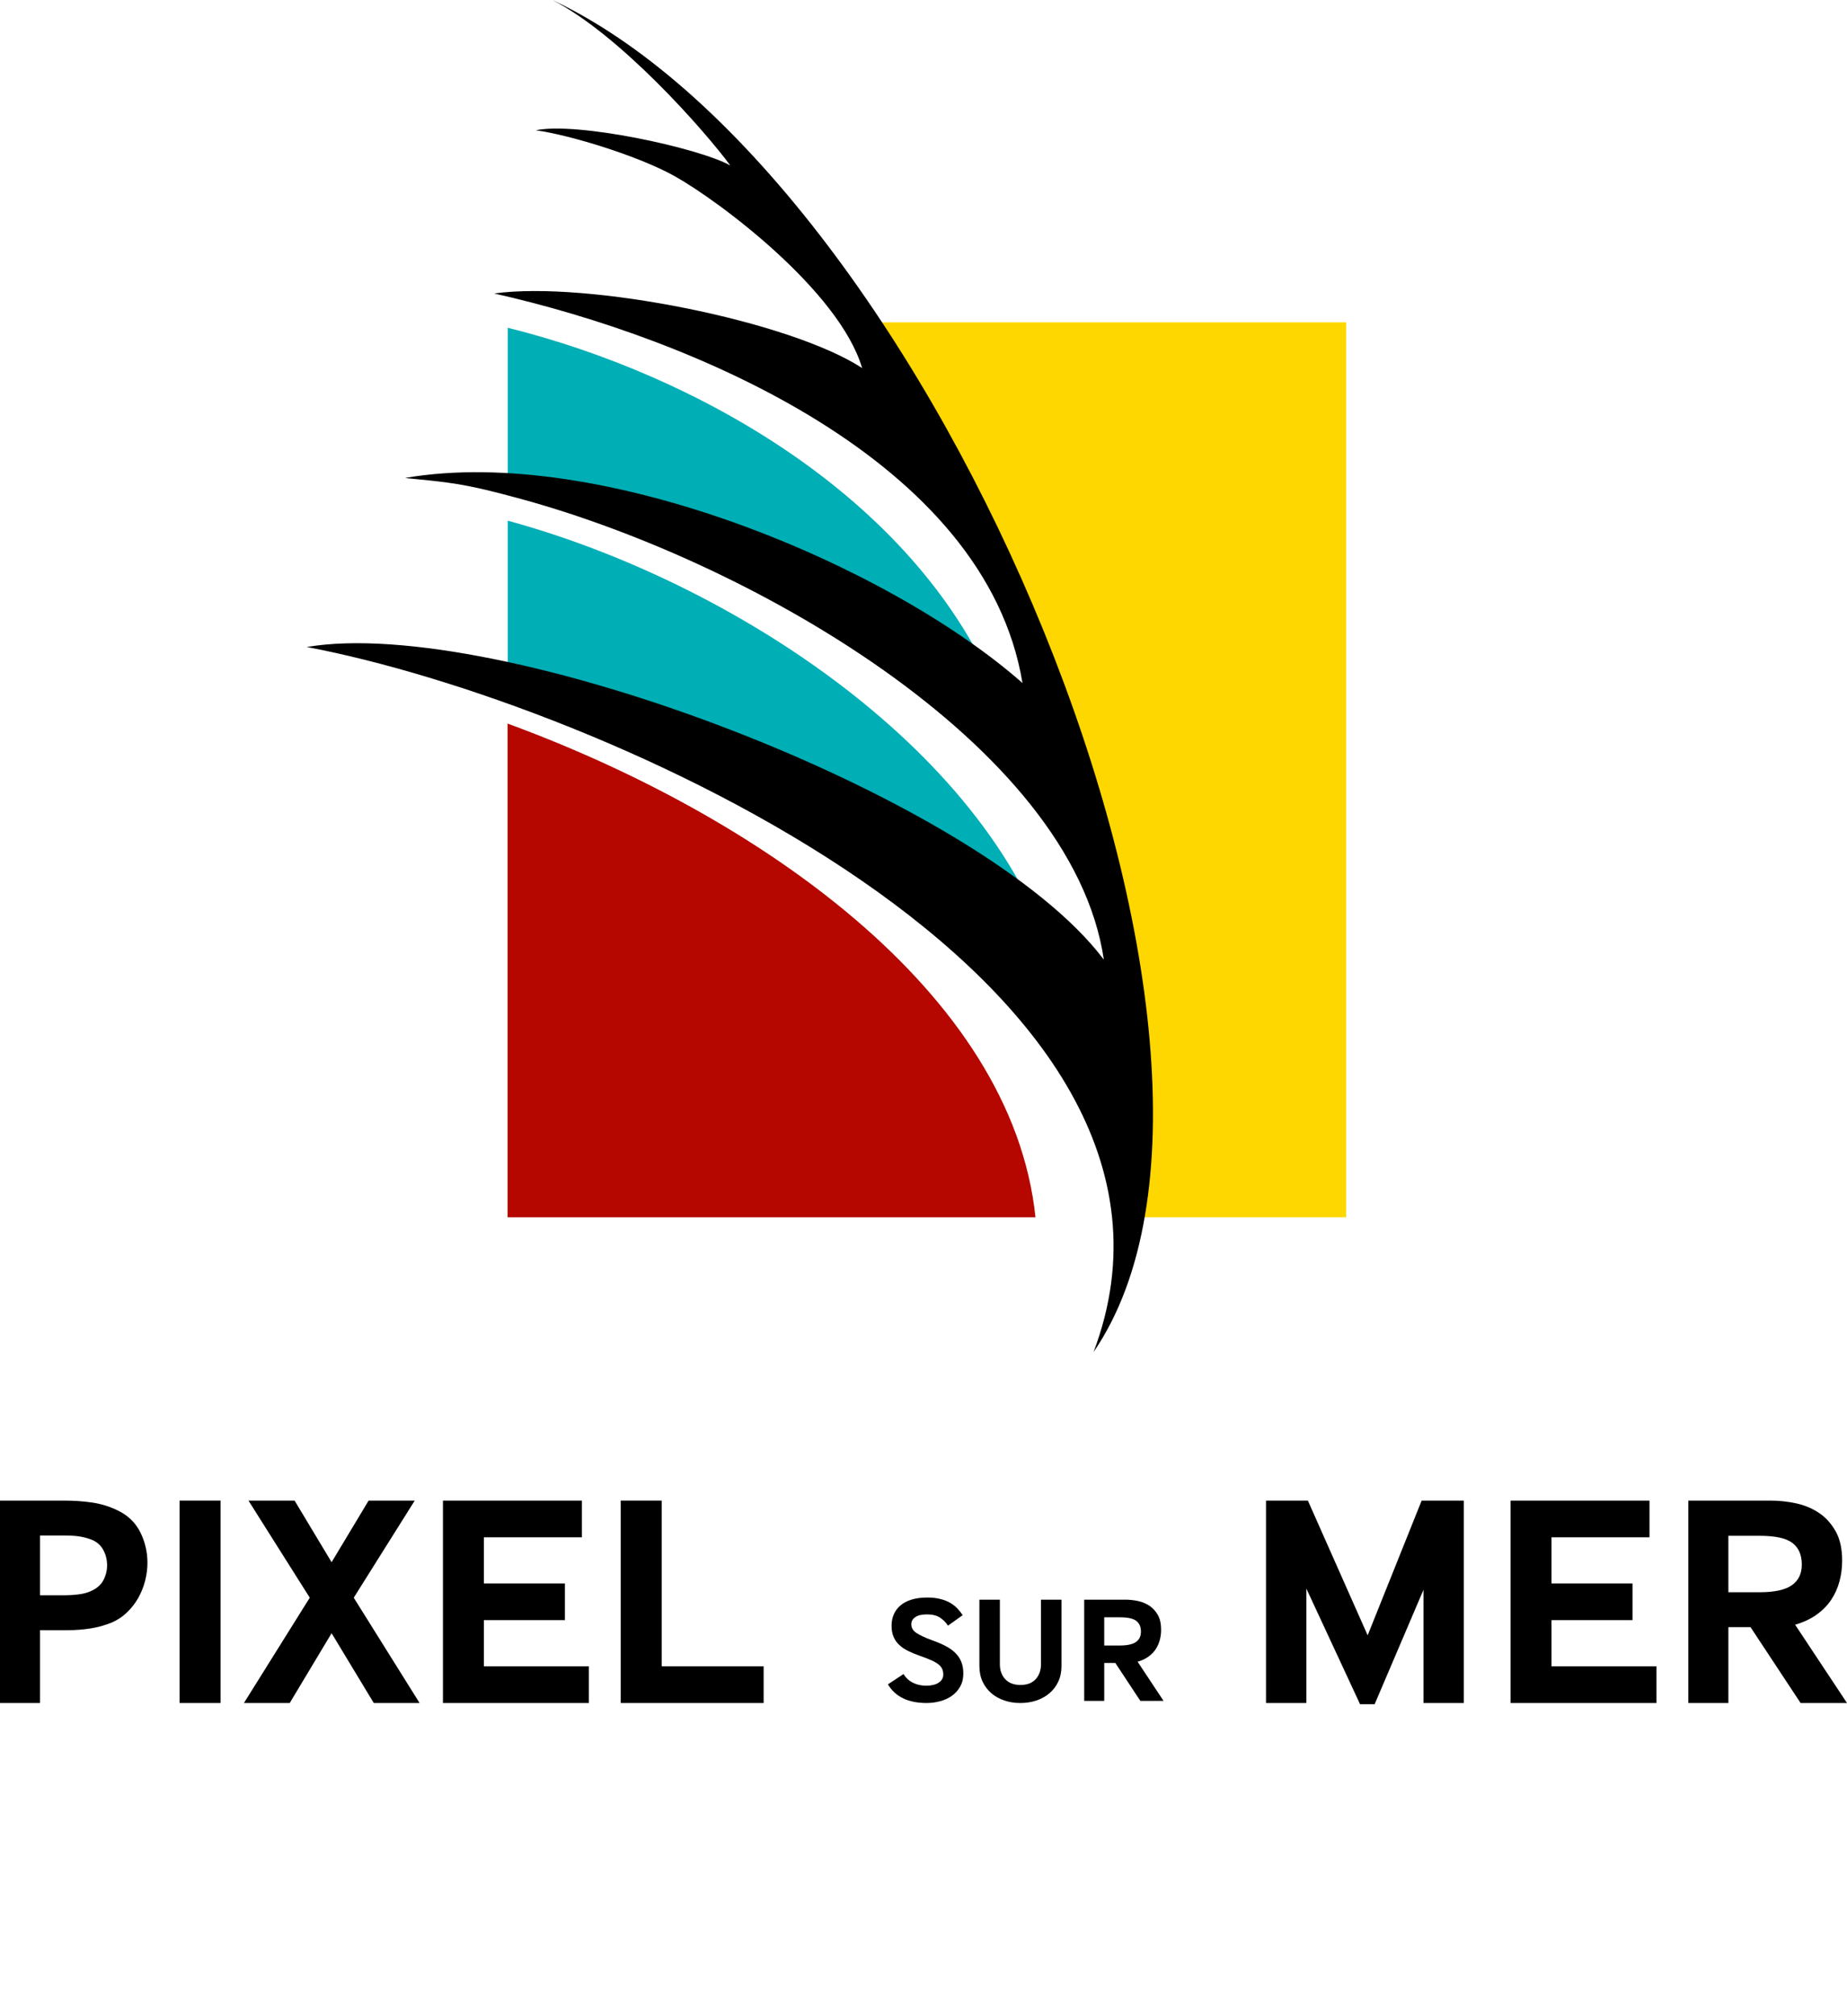
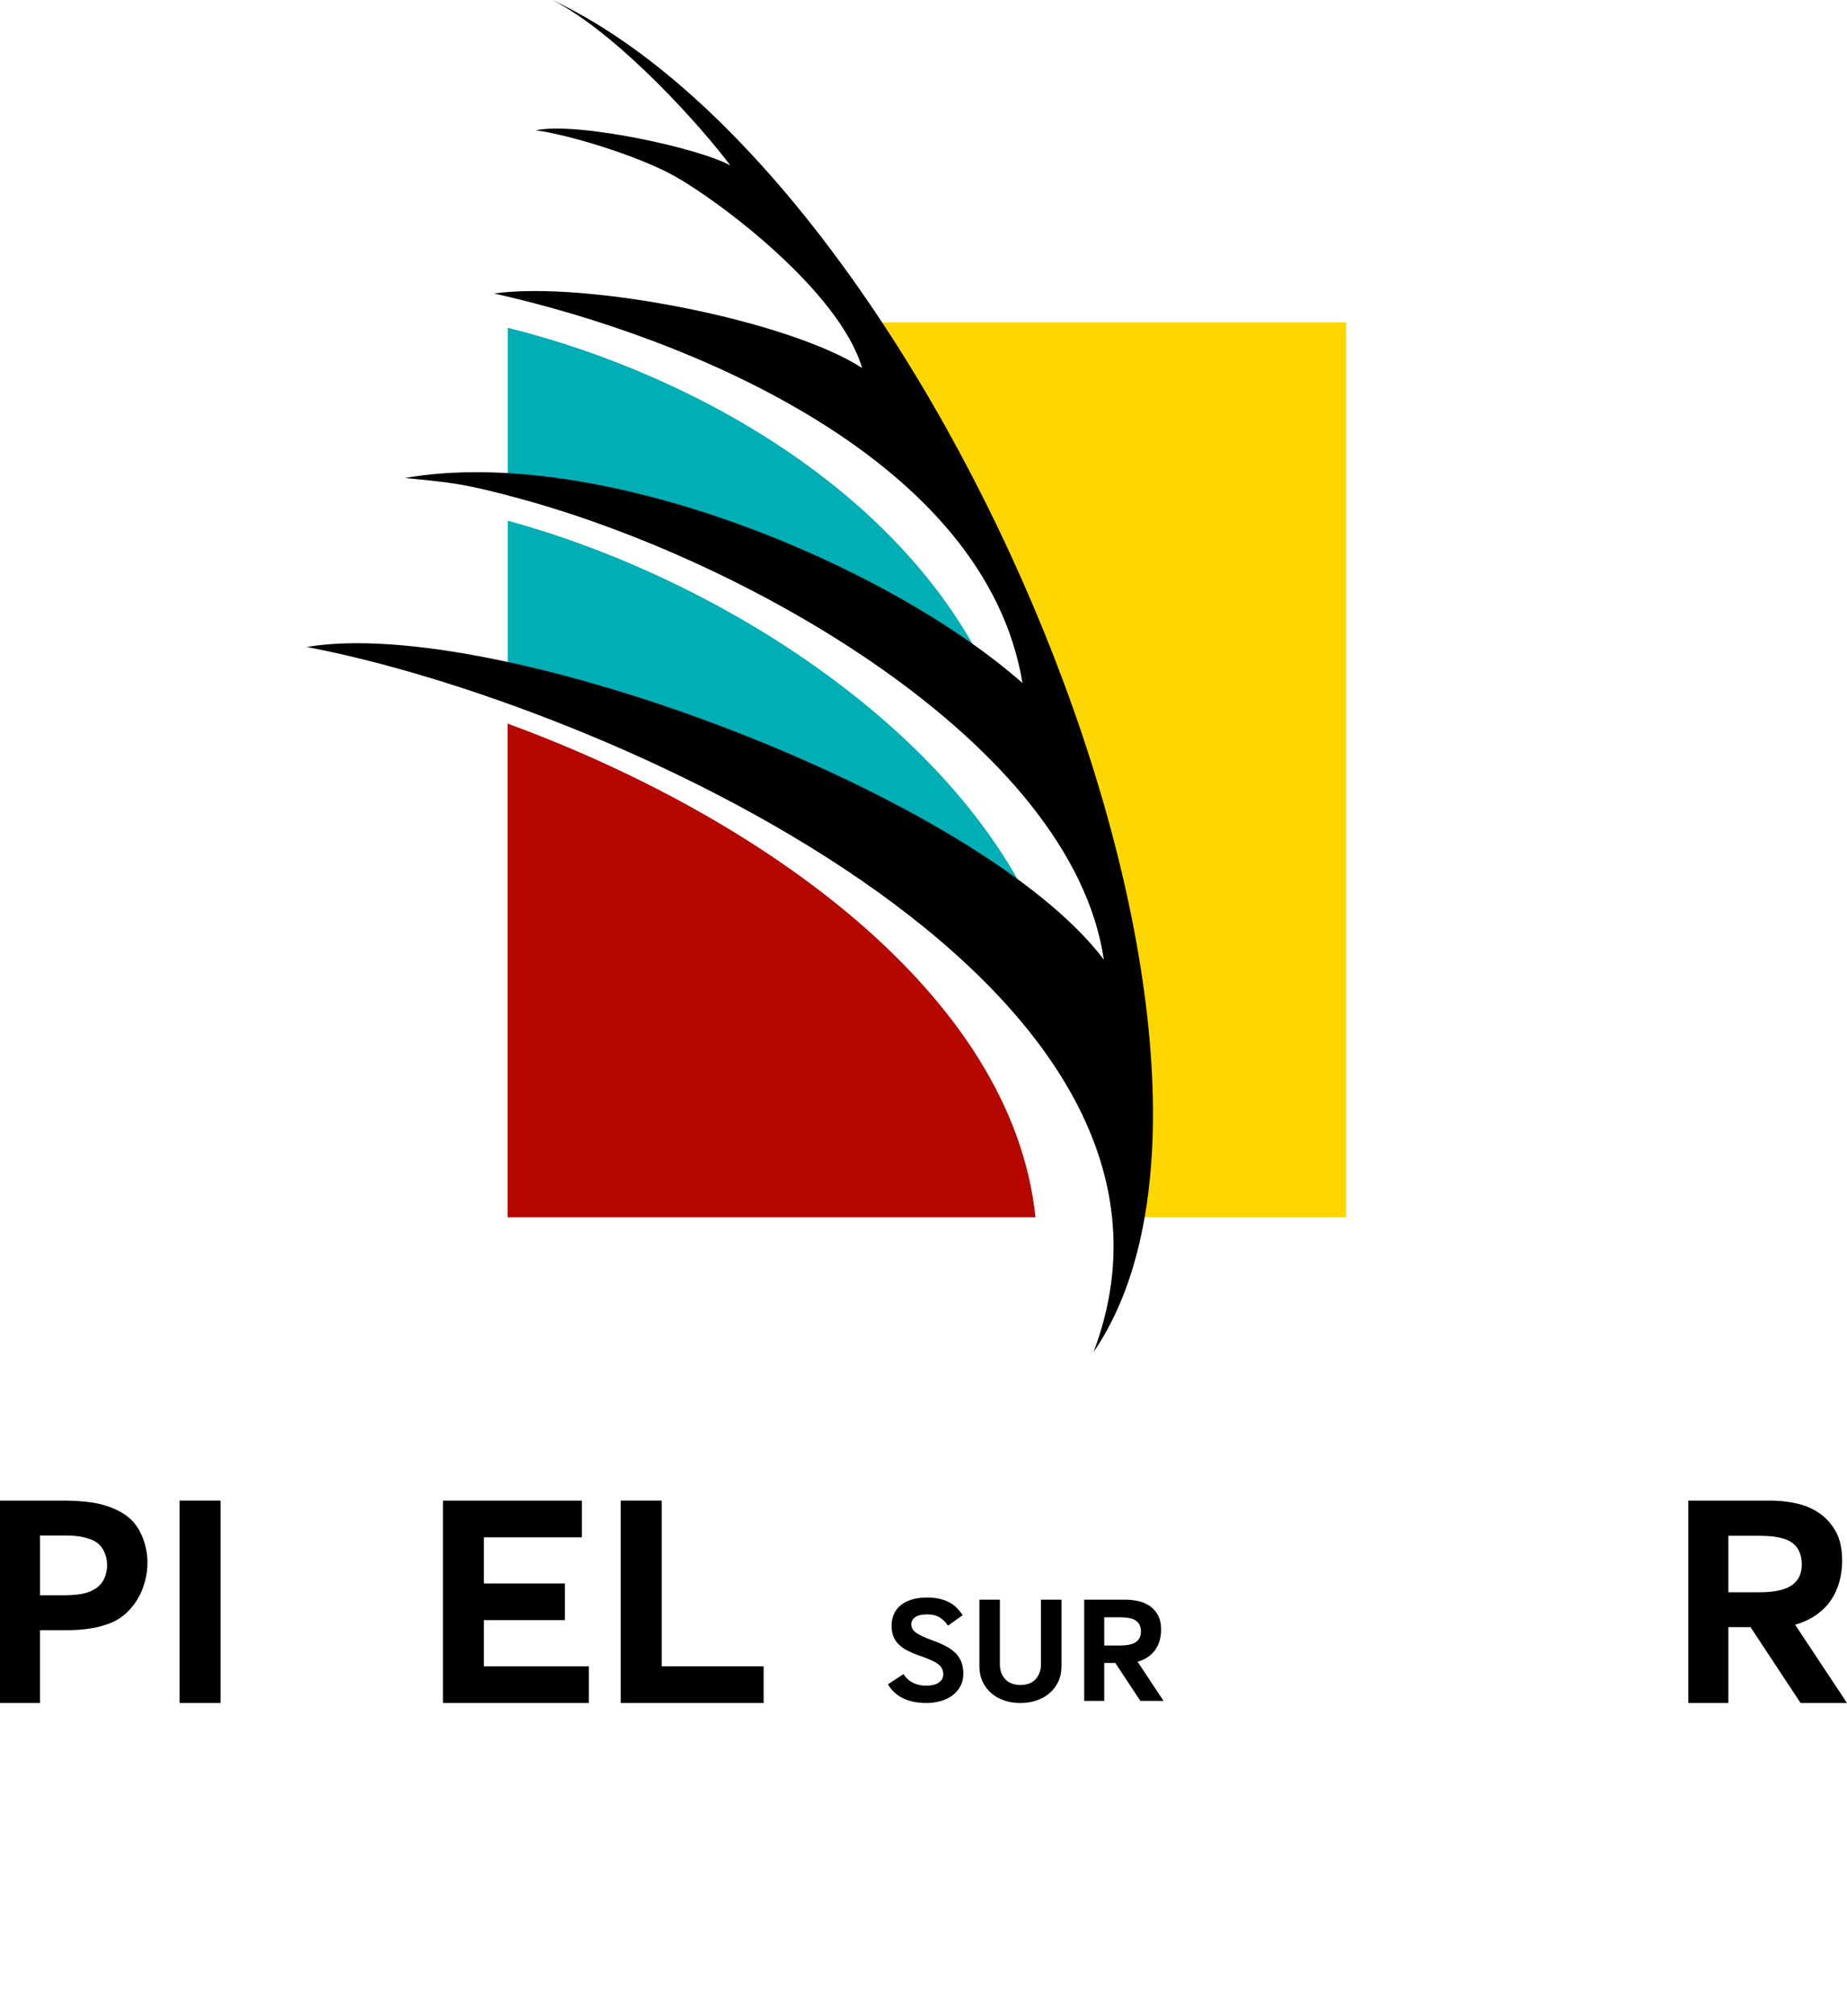
<svg xmlns="http://www.w3.org/2000/svg" viewBox="0 0 852.31 930">
  <path d="m416.94 772.28c1.07 1.77 2.52 3.12 4.34 4.02 1.82.91 3.87 1.37 6.16 1.37s4.28-.47 5.71-1.4c1.42-.93 2.13-2.17 2.13-3.71 0-.98-.16-1.84-.49-2.59s-.89-1.45-1.68-2.1-1.89-1.29-3.29-1.92-3.17-1.32-5.32-2.07c-2.01-.7-3.81-1.45-5.42-2.24s-2.99-1.73-4.13-2.8-2.02-2.32-2.62-3.75c-.61-1.42-.91-3.11-.91-5.07s.34-3.66 1.02-5.25 1.7-2.96 3.08-4.13 3.09-2.07 5.14-2.7 4.46-.95 7.21-.95c2.29 0 4.3.22 6.05.67 1.75.44 3.27 1.04 4.55 1.79s2.39 1.61 3.32 2.59 1.75 2.01 2.45 3.08l-6.79 4.83c-.98-1.49-2.22-2.73-3.71-3.71s-3.48-1.47-5.95-1.47-4.19.42-5.42 1.26c-1.24.84-1.85 1.94-1.85 3.29 0 1.63.79 2.97 2.38 4.02s3.97 2.16 7.14 3.33c2.38.84 4.47 1.73 6.26 2.66 1.8.93 3.3 2 4.52 3.19 1.21 1.19 2.13 2.55 2.76 4.09s.95 3.36.95 5.46c0 2.29-.48 4.28-1.44 5.98s-2.22 3.12-3.78 4.24-3.37 1.96-5.42 2.52-4.15.84-6.3.84c-8.49 0-14.44-2.87-17.85-8.61l7.21-4.76z" />
  <path d="m461.39 767.73c0 2.8.82 5.1 2.45 6.89 1.63 1.8 3.99 2.7 7.07 2.7s5.42-.9 7.04-2.7c1.61-1.8 2.42-4.09 2.42-6.89v-29.75h9.45v30.66c0 2.66-.49 5.04-1.47 7.14s-2.33 3.88-4.06 5.35-3.73 2.59-6.02 3.36-4.76 1.16-7.42 1.16-5.07-.38-7.38-1.16c-2.31-.77-4.32-1.89-6.02-3.36s-3.04-3.25-4.03-5.35c-.98-2.1-1.47-4.48-1.47-7.14v-30.66h9.45v29.75z" />
  <path d="m500.31 784.67v-46.69h18.97c1.96 0 3.92.21 5.88.63s3.72 1.16 5.29 2.21c1.56 1.05 2.85 2.46 3.85 4.23s1.5 4.04 1.5 6.79c0 1.68-.21 3.29-.63 4.83s-1.06 2.95-1.92 4.24c-.86 1.28-1.98 2.42-3.36 3.39-1.38.98-3.02 1.75-4.93 2.31l11.97 18.06h-10.71l-11.55-17.5h-5.11v17.5h-9.24zm9.24-25.55h7.21c3.41 0 5.88-.54 7.42-1.61s2.31-2.66 2.31-4.76c0-2.24-.72-3.91-2.17-5-1.45-1.1-3.97-1.64-7.56-1.64h-7.21v13.02z" />
  <path d="m487.39 447.71c-28.28-99.72-148.24-178.95-253.09-207.5v66.01c97.74 22.16 226.64 78.89 253.09 141.49z" fill="#00aeb5" />
  <path d="m234.3 151.21v67.51c80.98 6.35 176.61 45.74 224.81 98.96-38.22-88.26-136.79-144.57-224.81-166.47z" fill="#00aeb5" />
  <path d="m393.46 148.71c69.79 88.21 150.93 288.03 120.84 412.89h106.9v-412.89h-227.75z" fill="#ffd700" />
  <path d="m234.22 333.81v227.79h243.61c-10.75-103.87-128.4-185.57-243.61-227.79z" fill="#b50700" />
-   <path d="m584.21 785.65v-93.38h19.32l27.58 62.16 24.92-62.16h19.46v93.38h-18.62v-52.22l-22.54 52.78h-6.72l-24.78-53.34v52.78z" />
-   <path d="m697.05 785.65v-93.38h64.12v16.94h-45.22v21.28h37.38v16.94h-37.38v21.28h48.44v16.94z" />
  <path d="m779.09 785.65v-93.38h37.94c3.92 0 7.84.42 11.76 1.26s7.44 2.31 10.57 4.41 5.69 4.92 7.7 8.47 3.01 8.07 3.01 13.58c0 3.36-.42 6.58-1.26 9.66s-2.12 5.9-3.85 8.47-3.97 4.83-6.72 6.79-6.04 3.5-9.87 4.62l23.94 36.12h-21.42l-23.1-35h-10.22v35zm18.48-51.1h14.42c6.81 0 11.76-1.07 14.84-3.22s4.62-5.32 4.62-9.52c0-4.48-1.45-7.82-4.34-10.01s-7.93-3.29-15.12-3.29h-14.42z" />
  <path d="m0 785.65v-93.38h29.4c4.76 0 9.17.3 13.23.91s7.91 1.8 11.55 3.57c4.76 2.24 8.26 5.58 10.5 10.01s3.36 9.17 3.36 14.21c0 2.8-.37 5.62-1.12 8.47s-1.82 5.48-3.22 7.91-3.13 4.62-5.18 6.58-4.39 3.5-7 4.62c-3.27 1.31-6.58 2.22-9.94 2.73s-6.77.77-10.22.77h-12.88v33.6zm18.48-49.7h10.5c2.71 0 5.16-.14 7.35-.42s4.08-.79 5.67-1.54c2.71-1.21 4.62-2.89 5.74-5.04s1.68-4.43 1.68-6.86c0-2.61-.63-5.04-1.89-7.28s-3.24-3.83-5.95-4.76c-1.59-.56-3.27-.98-5.04-1.26s-4.06-.42-6.86-.42h-11.2z" />
  <path d="m82.88 785.65v-93.38h18.9v93.38z" />
-   <path d="m112.56 785.65 30.38-48.58-28.28-44.8h21.28l17.08 28.42 17.08-28.42h21.28l-28.14 44.8 30.38 48.58h-21.14l-19.46-32.2-19.32 32.2z" />
  <path d="m204.4 785.65v-93.38h64.12v16.94h-45.22v21.28h37.38v16.94h-37.38v21.28h48.44v16.94z" />
  <path d="m286.44 785.65v-93.38h18.9v76.44h47.04v16.94z" />
  <path d="m254.92.01s-.02 0-.03-.01c31.21 16.04 69.97 59.91 82.11 76.33-14.87-8.23-71.07-20.24-89.75-16.22 15.48 2.08 47.16 11.76 63.79 21 20.62 11.46 76.19 52.98 86.8 88.68-33.31-21.75-126.82-40.35-169.81-34.4 91.41 20.55 226.74 76.86 243.8 179.71-61.59-54.23-194.01-110.06-284.57-94.67-1.07.23 7.13.59 19.58 2.26 11.85 1.58 24.61 5.1 28.33 6.09 108.59 28.24 259.56 114.43 274.2 213.93-56.89-75.54-280.04-159.18-367.82-144.23 132.86 25.04 428.13 153.34 363.07 325.27 94.85-138.42-72.91-540.55-249.7-623.74z" />
</svg>